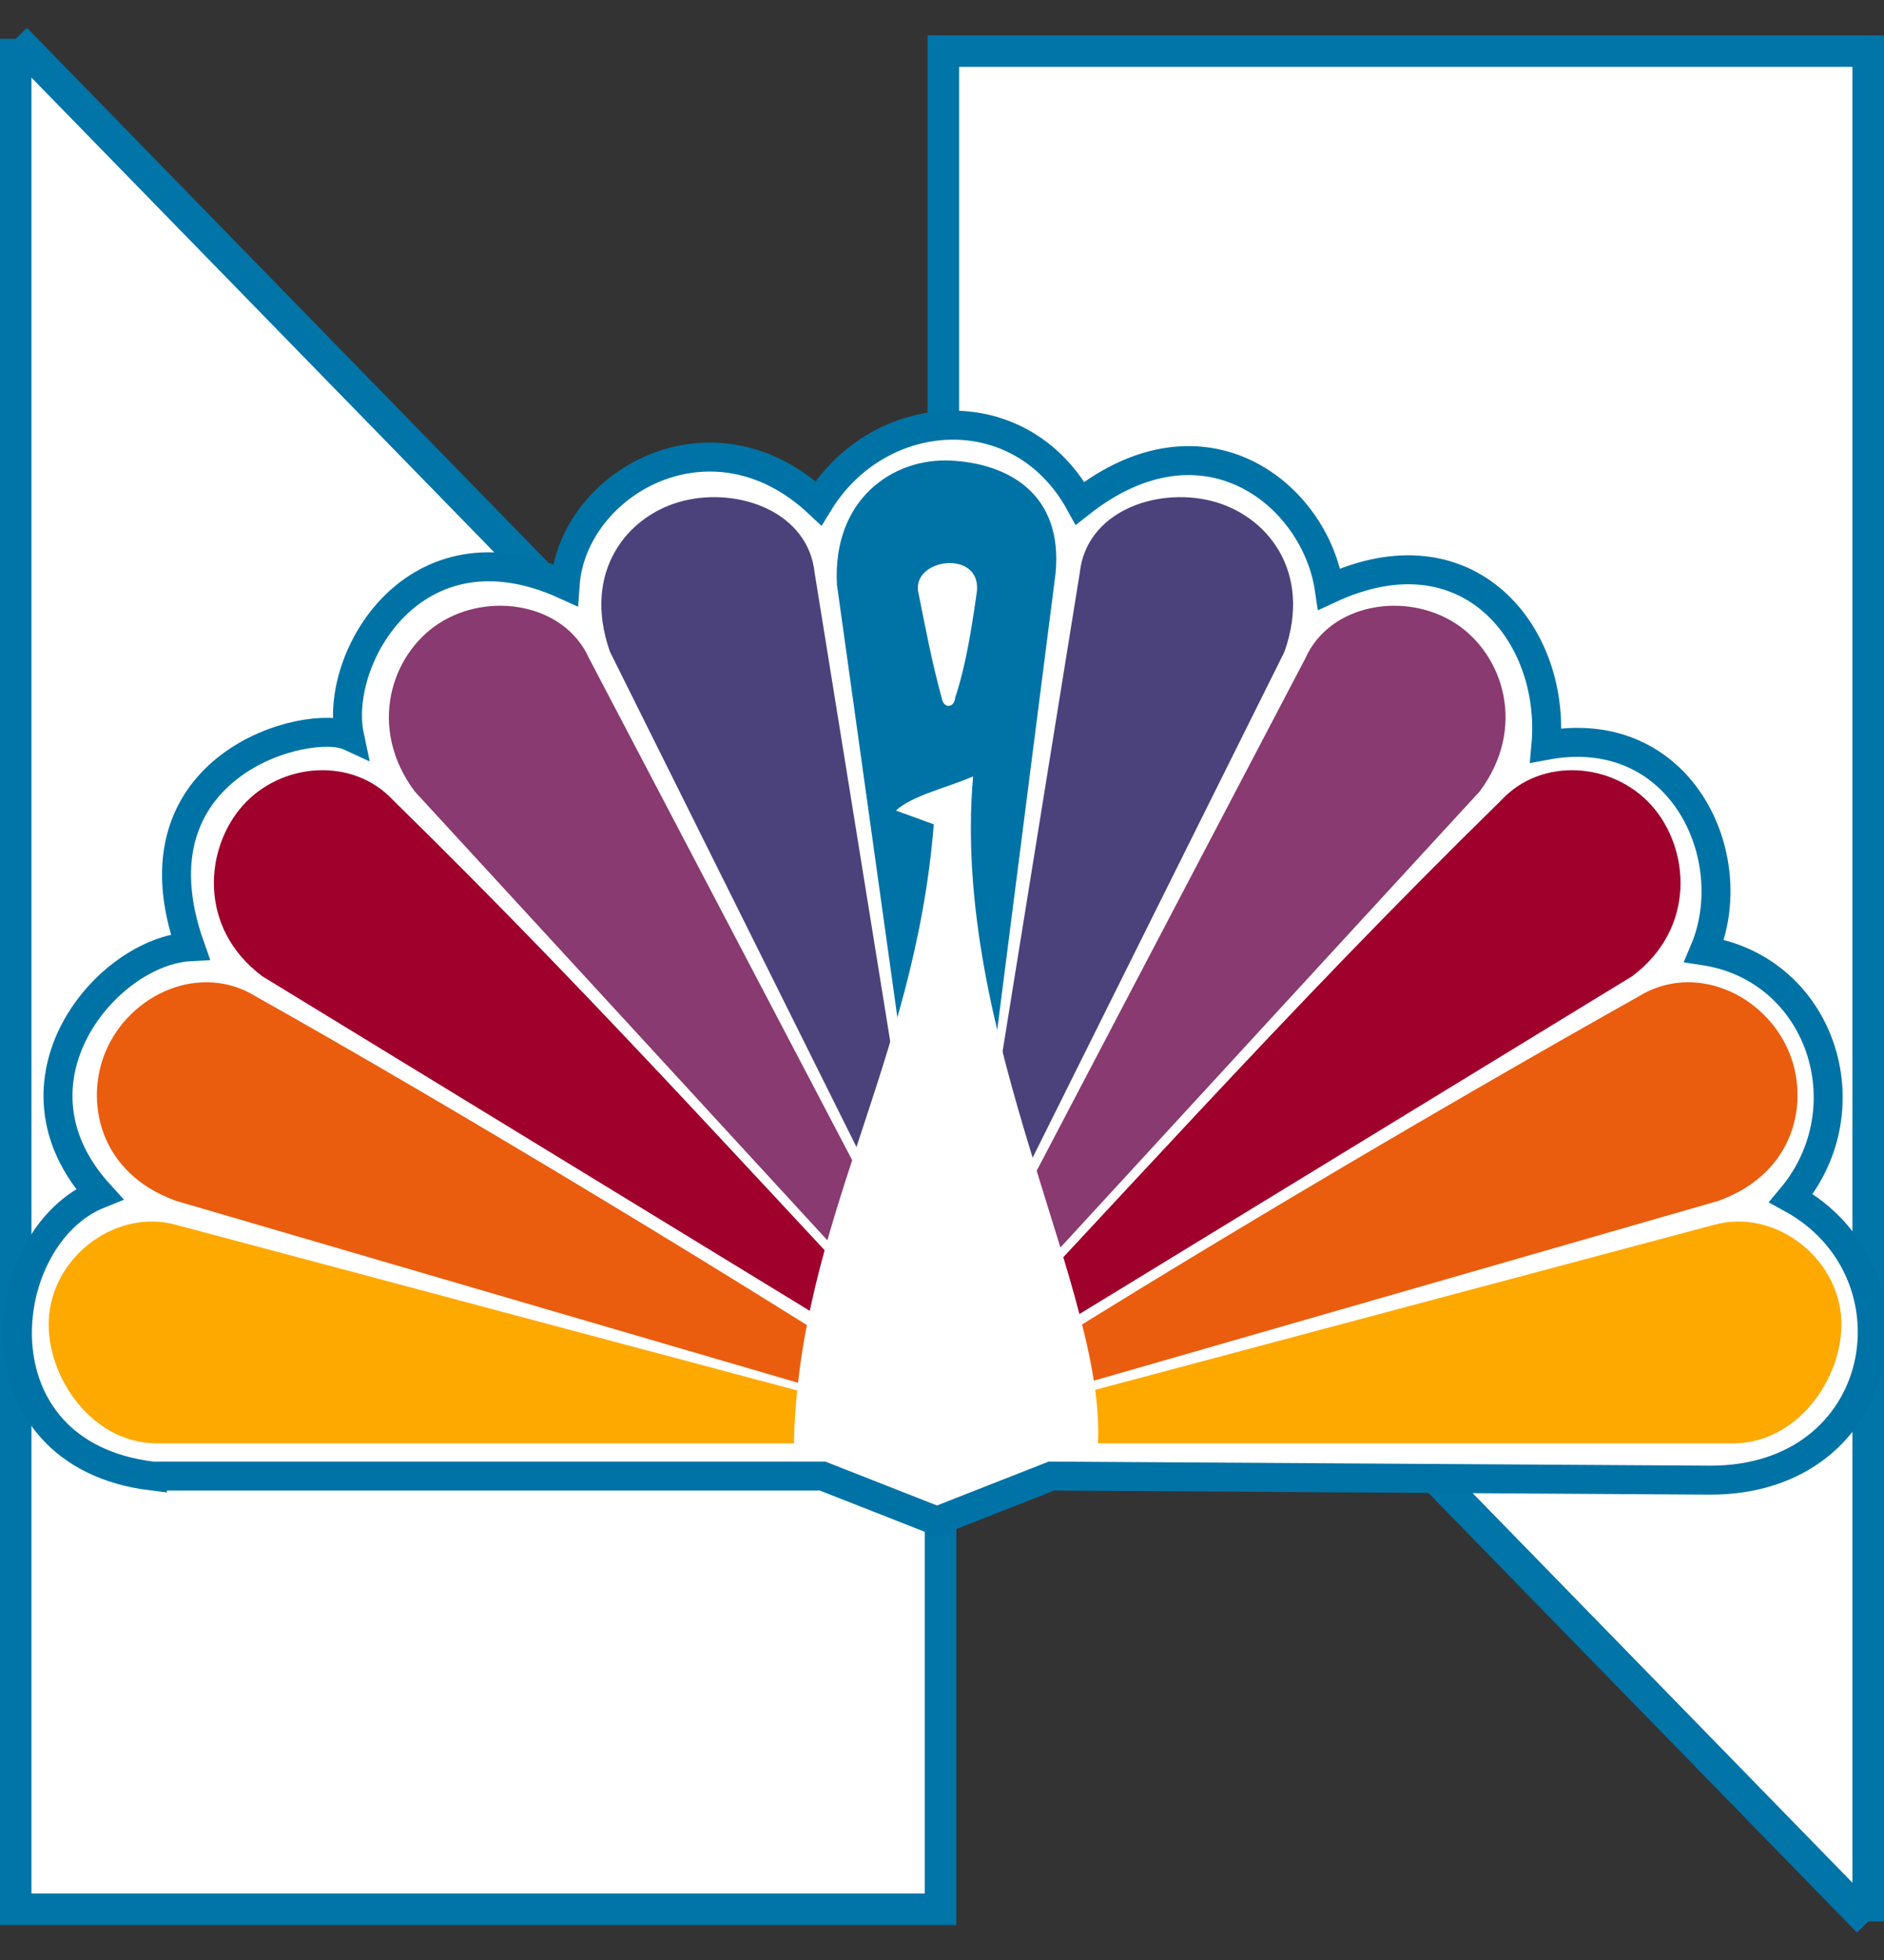
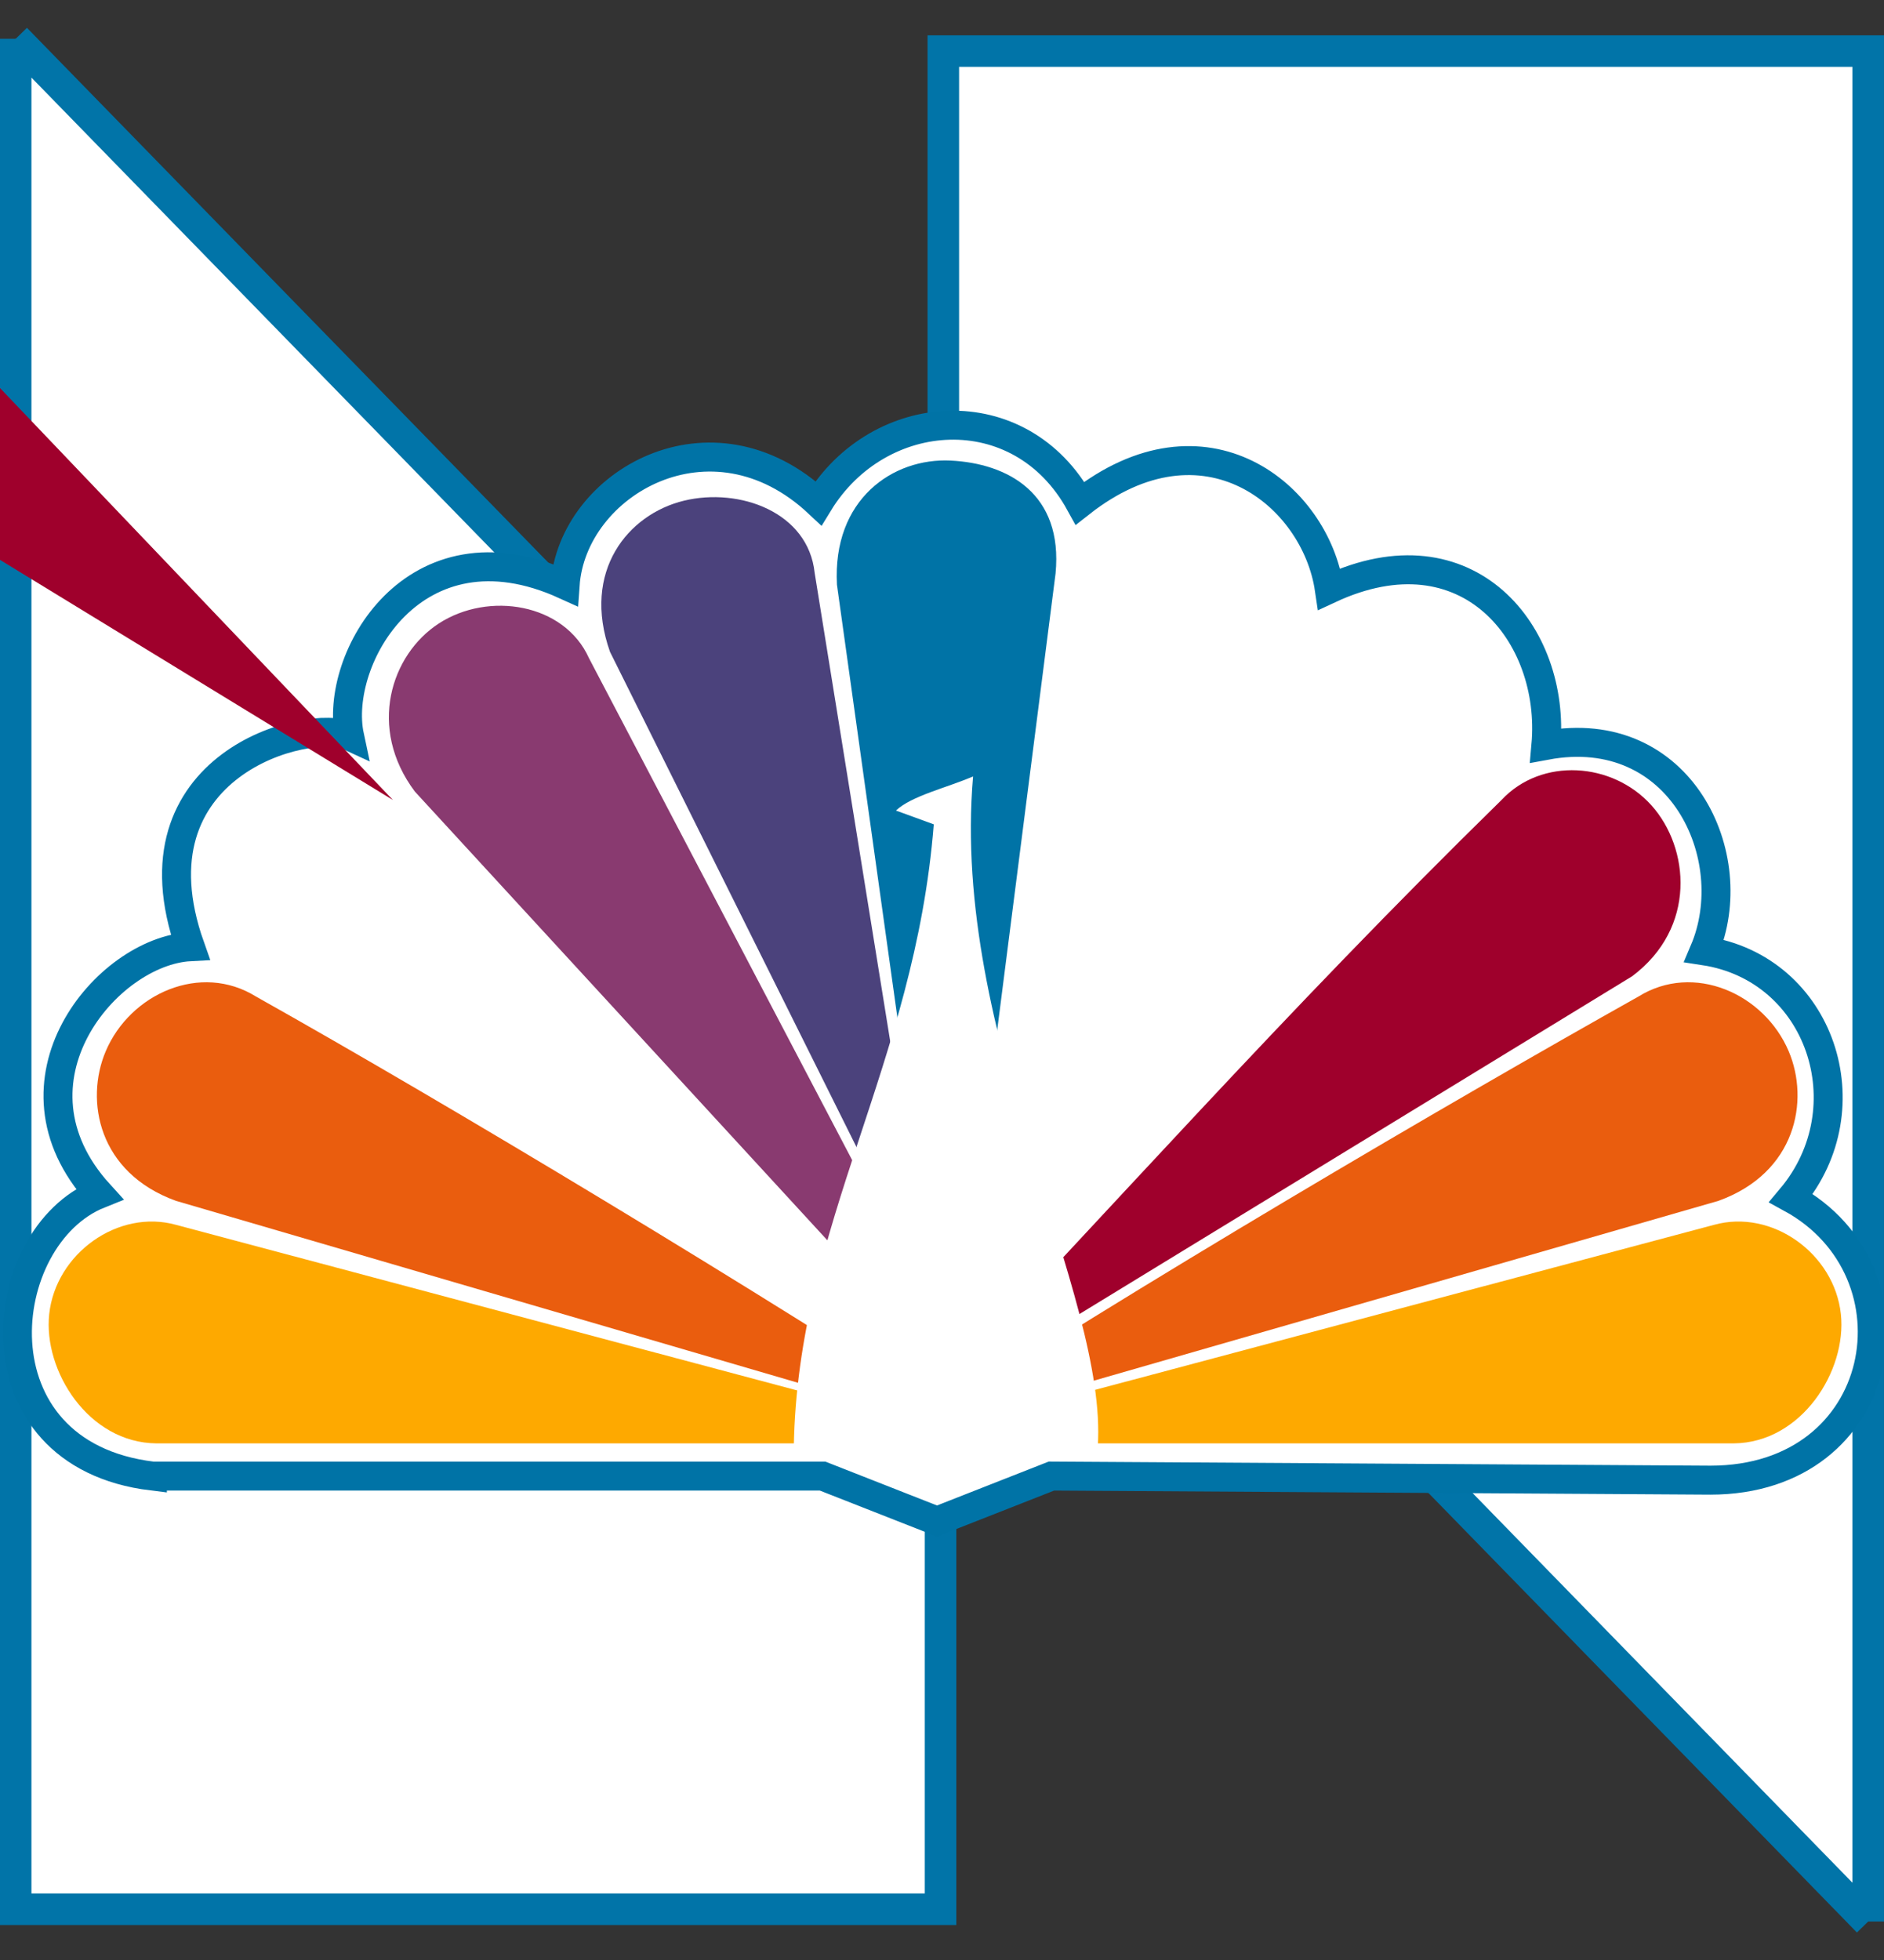
<svg xmlns="http://www.w3.org/2000/svg" xmlns:ns1="http://sodipodi.sourceforge.net/DTD/sodipodi-0.dtd" xmlns:ns2="http://www.inkscape.org/namespaces/inkscape" width="305.625" height="317.906" id="svg2467" ns1:version="0.32" ns2:version="0.48.1 " version="1.0" ns1:docname="AJAX.svg" ns2:output_extension="org.inkscape.output.svg.inkscape">
  <rect width="100%" height="100%" fill="#333333" stroke="none" />
  <defs id="defs2469">
    <ns2:perspective ns1:type="inkscape:persp3d" ns2:vp_x="0 : 526.18109 : 1" ns2:vp_y="0 : 1000 : 0" ns2:vp_z="744.09448 : 526.18109 : 1" ns2:persp3d-origin="372.04724 : 350.78739 : 1" id="perspective2475" />
    <ns2:perspective id="perspective2484" ns2:persp3d-origin="372.04724 : 350.78739 : 1" ns2:vp_z="744.09448 : 526.18109 : 1" ns2:vp_y="0 : 1000 : 0" ns2:vp_x="0 : 526.18109 : 1" ns1:type="inkscape:persp3d" />
    <ns2:perspective id="perspective2412" ns2:persp3d-origin="372.04724 : 350.78739 : 1" ns2:vp_z="744.09448 : 526.18109 : 1" ns2:vp_y="0 : 1000 : 0" ns2:vp_x="0 : 526.18109 : 1" ns1:type="inkscape:persp3d" />
  </defs>
  <ns1:namedview id="base" pagecolor="#ffffff" bordercolor="#666666" borderopacity="1.0" gridtolerance="10000" guidetolerance="10" objecttolerance="10" ns2:pageopacity="0.0" ns2:pageshadow="2" ns2:zoom="1.1656992" ns2:cx="64.71382" ns2:cy="82.341984" ns2:document-units="px" ns2:current-layer="layer1" showgrid="false" ns2:window-width="1280" ns2:window-height="1004" ns2:window-x="-8" ns2:window-y="-8" fit-margin-top="0" fit-margin-left="0" fit-margin-right="0" fit-margin-bottom="0" ns2:window-maximized="1" />
  <g ns2:label="Layer 1" ns2:groupmode="layer" id="layer1" transform="translate(-222.344,-375.25)">
    <path style="fill:#ffffff;fill-opacity:1;fill-rule:nonzero;stroke:#0174a8;stroke-width:5.115;stroke-miterlimit:4;stroke-opacity:1;stroke-dasharray:none;marker:none;visibility:visible;display:inline;overflow:visible;enable-background:accumulate" d="m 525.408,686.857 -150.036,-153.859 0,-149.463 150.036,0 0,303.323 z" id="path2493" ns1:nodetypes="ccccc" ns2:connector-curvature="0" />
    <path style="fill:#ffffff;fill-opacity:1;fill-rule:nonzero;stroke:#0174a8;stroke-width:5.115;stroke-miterlimit:4;stroke-opacity:1;stroke-dasharray:none;marker:none;visibility:visible;display:inline;overflow:visible;enable-background:accumulate" d="m 224.886,381.546 150.036,153.859 0,149.463 -150.036,0 0,-303.323 z" id="path3188" ns1:nodetypes="ccccc" ns2:connector-curvature="0" />
    <path style="fill:#ffffff;fill-opacity:1;fill-rule:evenodd;stroke:#0073a6;stroke-width:4.7;stroke-linecap:butt;stroke-linejoin:miter;stroke-miterlimit:4;stroke-opacity:1;stroke-dasharray:none" d="m 41.765,247.937 108.721,0 18.562,7.292 18.562,-7.292 106.898,0.663 c 29.034,0 34.878,-33.847 13.093,-45.742 12.306,-14.638 4.807,-37.226 -14.087,-40.107 6.452,-15.196 -3.811,-37.377 -25.689,-33.312 1.619,-17.971 -12.608,-35.841 -35.135,-25.357 -2.24,-15.219 -20.188,-29.862 -40.439,-13.922 -9.723,-17.678 -32.649,-16.021 -42.428,0 -17.383,-16.287 -39.945,-3.246 -41.102,13.259 -24.539,-11.153 -37.612,12.139 -34.97,24.529 -6.617,-3.059 -36.327,4.581 -25.854,34.141 -13.519,0.719 -31.337,21.865 -14.75,40.107 -17.172,6.885 -20.982,42.161 8.618,45.742 z" id="path3190" transform="translate(205.298,366.686)" ns1:nodetypes="cccccccccccccccc" ns2:connector-curvature="0" />
    <path style="fill:#0073a6;fill-opacity:1;fill-rule:evenodd;stroke:#000000;stroke-width:0;stroke-linecap:butt;stroke-linejoin:miter;stroke-miterlimit:4;stroke-opacity:1;stroke-dasharray:none" d="m 393.577,468.259 -11.81,92.377 -4.287,42.477 -4.418,-26.041 -14.948,-107.004 c -0.748,-13.875 9.101,-20.587 18.445,-20.128 9.23,0.454 18.274,5.296 17.019,18.319 z" id="path3218" ns1:nodetypes="cccccsc" ns2:connector-curvature="0" />
-     <path style="fill:#ffffff;fill-rule:evenodd;stroke:#000000;stroke-width:0;stroke-linecap:butt;stroke-linejoin:miter;stroke-miterlimit:4;stroke-opacity:1;stroke-dasharray:none" d="m 169.847,121.878 c 0.324,1.649 2.005,1.495 2.153,-0.172 1.756,-5.337 2.679,-11.298 3.531,-17.312 0.586,-6.685 -10.28,-5.33 -9.56,0 1.178,5.828 2.261,11.656 3.876,17.484 z" id="path3194" transform="translate(205.298,366.686)" ns1:nodetypes="ccccc" ns2:connector-curvature="0" />
    <path style="fill:#fea900;fill-opacity:1;fill-rule:evenodd;stroke:#000000;stroke-width:0;stroke-linecap:butt;stroke-linejoin:miter;stroke-miterlimit:4;stroke-opacity:1;stroke-dasharray:none" d="m 45.609,207.195 132.967,35.439 -136.148,0 c -11.052,-0.086 -18.385,-11.8 -17.399,-20.957 1.059,-9.845 11.195,-17.095 20.58,-14.482 z" id="path3196" transform="translate(205.298,366.686)" ns1:nodetypes="cccsc" ns2:connector-curvature="0" />
    <path style="fill:#ea5d0e;fill-opacity:1;fill-rule:evenodd;stroke:#000000;stroke-width:0;stroke-linecap:butt;stroke-linejoin:miter;stroke-miterlimit:4;stroke-opacity:1;stroke-dasharray:none" d="m 263.886,536.867 c 30.446,17.079 81.278,47.555 117.677,71.332 L 250.887,569.989 c -12.585,-4.544 -14.796,-16.241 -11.392,-24.259 3.971,-9.355 15.418,-14.455 24.391,-8.862 z" id="path3198" ns1:nodetypes="cccsc" ns2:connector-curvature="0" />
-     <path style="fill:#9f002c;fill-opacity:1;fill-rule:evenodd;stroke:#000000;stroke-width:0;stroke-linecap:butt;stroke-linejoin:miter;stroke-miterlimit:4;stroke-opacity:1;stroke-dasharray:none" d="m 286.086,504.988 c 35.456,34.705 63.328,66.376 94.991,99.563 l -116.181,-70.98 c -10.528,-7.878 -9.316,-20.835 -3.145,-27.71 6.329,-7.05 17.839,-7.834 24.335,-0.874 z" id="path3200" ns1:nodetypes="cccsc" ns2:connector-curvature="0" />
+     <path style="fill:#9f002c;fill-opacity:1;fill-rule:evenodd;stroke:#000000;stroke-width:0;stroke-linecap:butt;stroke-linejoin:miter;stroke-miterlimit:4;stroke-opacity:1;stroke-dasharray:none" d="m 286.086,504.988 l -116.181,-70.98 c -10.528,-7.878 -9.316,-20.835 -3.145,-27.71 6.329,-7.05 17.839,-7.834 24.335,-0.874 z" id="path3200" ns1:nodetypes="cccsc" ns2:connector-curvature="0" />
    <path style="fill:#893a70;fill-opacity:1;fill-rule:evenodd;stroke:#000000;stroke-width:0;stroke-linecap:butt;stroke-linejoin:miter;stroke-miterlimit:4;stroke-opacity:1;stroke-dasharray:none" d="m 317.88,481.968 63.917,121.864 -92.156,-100.218 c -7.717,-10.291 -3.894,-22.196 3.878,-27.249 8.081,-5.255 20.357,-3.288 24.362,5.602 z" id="path3202" ns1:nodetypes="cccsc" ns2:connector-curvature="0" />
    <path style="fill:#4b427c;fill-opacity:1;fill-rule:evenodd;stroke:#000000;stroke-width:0;stroke-linecap:butt;stroke-linejoin:miter;stroke-miterlimit:4;stroke-opacity:1;stroke-dasharray:none" d="m 354.501,468.166 14.899,92.354 8.08,42.593 -9.543,-28.483 -46.636,-93.665 c -4.639,-13.098 2.912,-22.32 12.004,-24.52 8.982,-2.173 20.161,1.845 21.195,11.721 z" id="path3204" ns1:nodetypes="cccccsc" ns2:connector-curvature="0" />
    <path style="fill:#fea900;fill-opacity:1;fill-rule:evenodd;stroke:#000000;stroke-width:0;stroke-linecap:butt;stroke-linejoin:miter;stroke-miterlimit:4;stroke-opacity:1;stroke-dasharray:none" d="m 500.394,573.881 -132.967,35.439 136.148,0 c 11.052,-0.086 18.385,-11.8 17.399,-20.957 -1.06,-9.845 -11.195,-17.095 -20.58,-14.482 z" id="path3208" ns1:nodetypes="cccsc" ns2:connector-curvature="0" />
    <path style="fill:#ea5d0e;fill-opacity:1;fill-rule:evenodd;stroke:#000000;stroke-width:0;stroke-linecap:butt;stroke-linejoin:miter;stroke-miterlimit:4;stroke-opacity:1;stroke-dasharray:none" d="m 488.117,536.867 c -30.446,17.079 -81.746,47.087 -118.145,70.865 l 131.144,-37.743 c 12.585,-4.544 14.796,-16.241 11.392,-24.259 -3.971,-9.355 -15.418,-14.455 -24.391,-8.862 z" id="path3210" ns1:nodetypes="cccsc" ns2:connector-curvature="0" />
    <path style="fill:#9f002c;fill-opacity:1;fill-rule:evenodd;stroke:#000000;stroke-width:0;stroke-linecap:butt;stroke-linejoin:miter;stroke-miterlimit:4;stroke-opacity:1;stroke-dasharray:none" d="m 465.917,504.988 c -35.456,34.705 -63.328,66.376 -94.991,99.563 l 116.181,-70.98 c 10.528,-7.878 9.316,-20.835 3.145,-27.71 -6.329,-7.05 -17.839,-7.834 -24.335,-0.874 z" id="path3212" ns1:nodetypes="cccsc" ns2:connector-curvature="0" />
-     <path style="fill:#893a70;fill-opacity:1;fill-rule:evenodd;stroke:#000000;stroke-width:0;stroke-linecap:butt;stroke-linejoin:miter;stroke-miterlimit:4;stroke-opacity:1;stroke-dasharray:none" d="m 434.123,481.968 -63.917,121.864 92.156,-100.218 c 7.717,-10.291 3.894,-22.196 -3.878,-27.249 -8.081,-5.255 -20.357,-3.288 -24.362,5.602 z" id="path3214" ns1:nodetypes="cccsc" ns2:connector-curvature="0" />
-     <path style="fill:#4b427c;fill-opacity:1;fill-rule:evenodd;stroke:#000000;stroke-width:0;stroke-linecap:butt;stroke-linejoin:miter;stroke-miterlimit:4;stroke-opacity:1;stroke-dasharray:none" d="m 397.502,468.166 -14.899,92.354 -8.08,42.593 9.543,-28.483 46.636,-93.665 c 4.639,-13.098 -2.912,-22.32 -12.004,-24.52 -8.982,-2.173 -20.161,1.845 -21.195,11.721 z" id="path3216" ns1:nodetypes="cccccsc" ns2:connector-curvature="0" />
    <path style="fill:#ffffff;fill-rule:evenodd;stroke:#000000;stroke-width:0;stroke-linecap:butt;stroke-linejoin:miter;stroke-miterlimit:4;stroke-opacity:1;stroke-dasharray:none" d="m 145.82,243.21 c 0.608,-36.185 19.623,-61.968 22.705,-100.963 l -6.138,-2.238 c 2.534,-2.39 8.283,-3.707 12.512,-5.532 -3.645,42.266 21.89,83.844 20.229,108.733 l -9.587,1.629 -17.08,6.201 -13.57,-5.724 -9.072,-2.106 z" id="path3192" transform="translate(205.298,366.686)" ns1:nodetypes="ccccccccc" ns2:connector-curvature="0" />
  </g>
</svg>